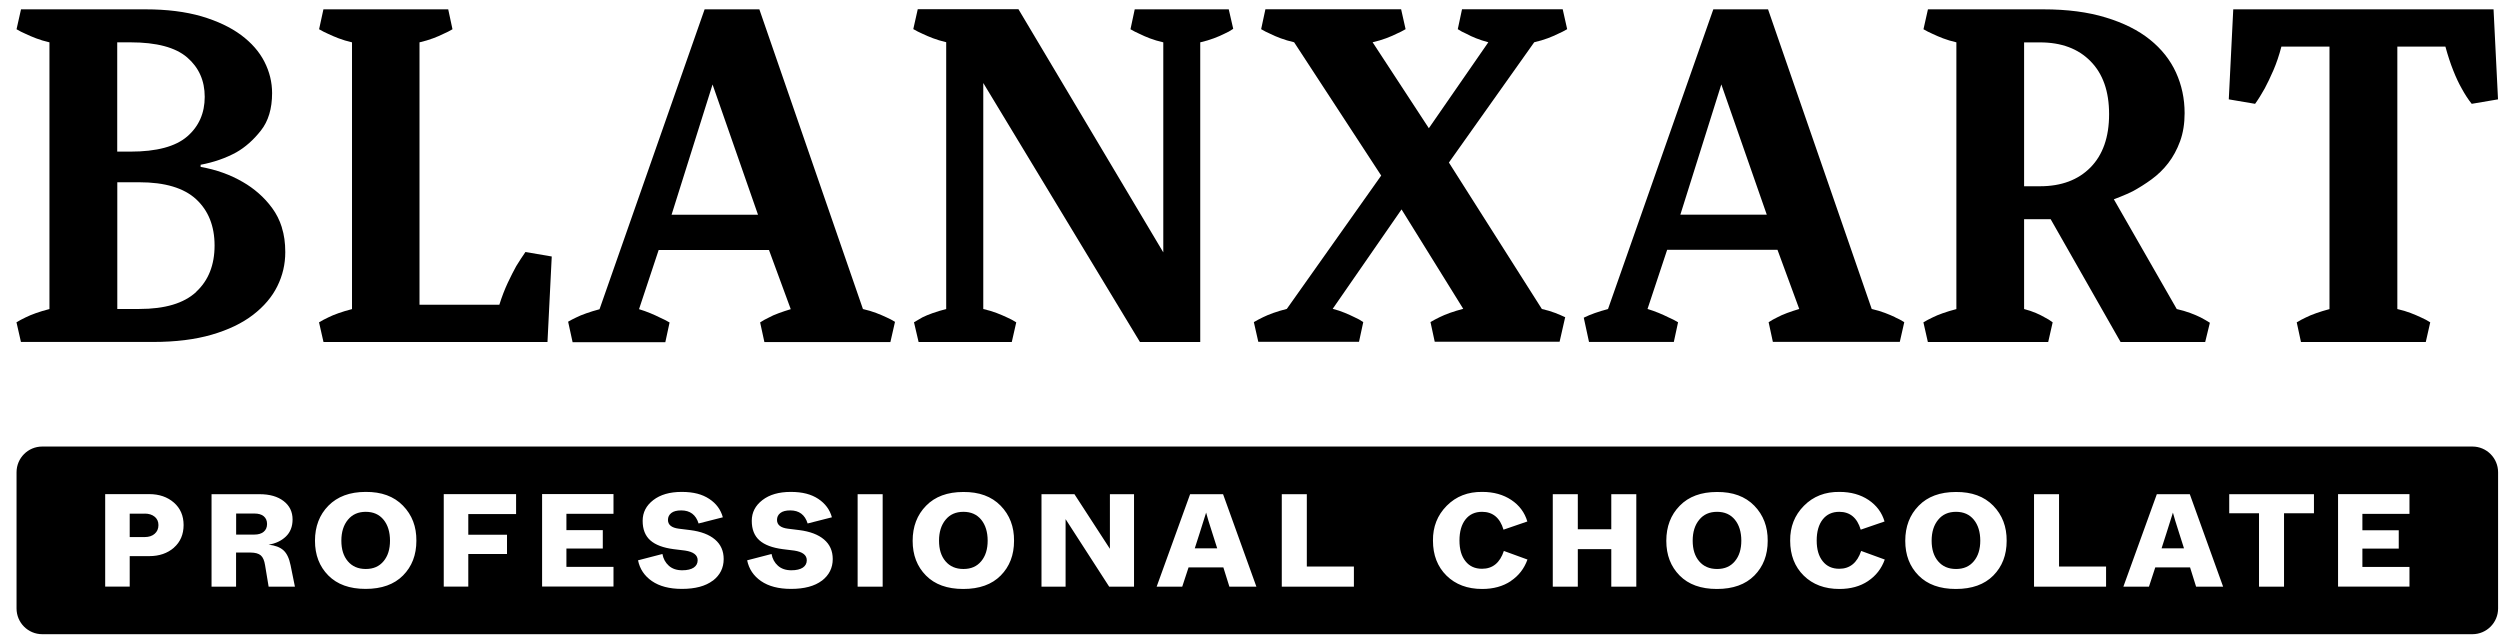
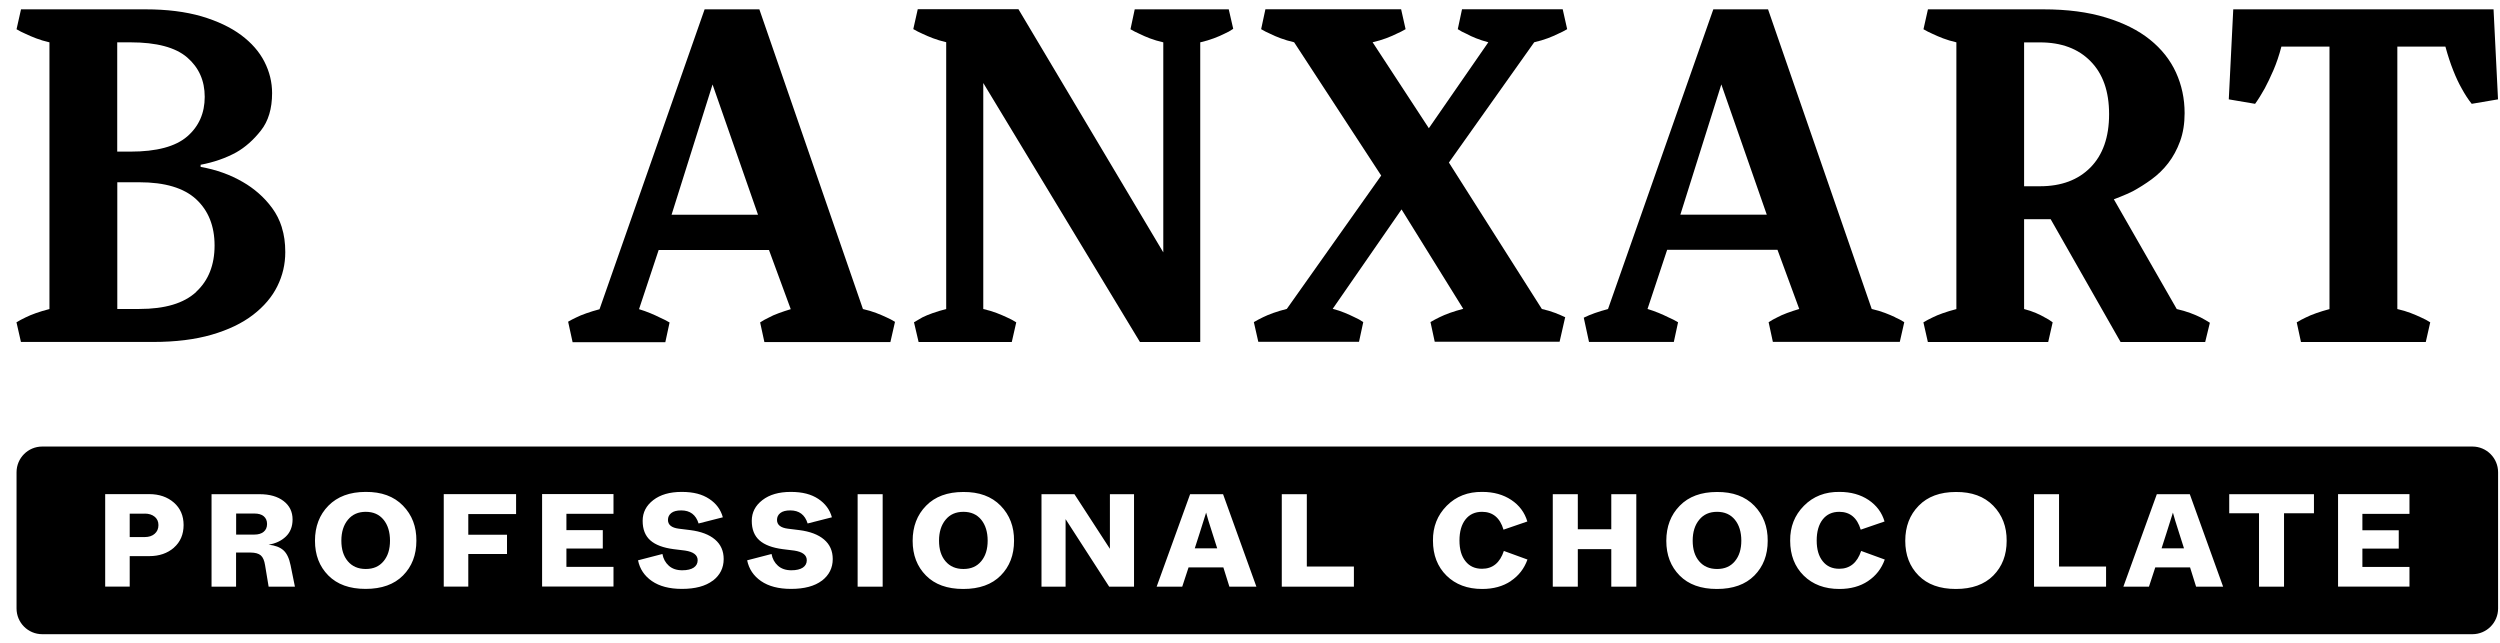
<svg xmlns="http://www.w3.org/2000/svg" width="136" height="35" viewBox="0 0 136 35" fill="none">
  <g clip-path="url(#clip0_461_618)">
-     <path d="M27.164 16.579C27.303 16.135 27.457 15.74 27.623 15.384C27.789 15.032 27.943 14.731 28.082 14.479C28.26 14.193 28.425 13.934 28.584 13.709L30.015 13.953L29.783 18.606H17.598L17.355 17.535C17.509 17.442 17.675 17.353 17.857 17.268C18.011 17.191 18.196 17.113 18.416 17.036C18.632 16.959 18.879 16.885 19.149 16.815V2.303C18.879 2.241 18.636 2.167 18.424 2.086C18.212 2.005 18.023 1.924 17.86 1.846C17.683 1.769 17.517 1.684 17.359 1.591L17.594 0.508H24.383L24.615 1.591C24.46 1.684 24.294 1.769 24.113 1.846C23.959 1.924 23.774 2.005 23.554 2.086C23.338 2.167 23.091 2.241 22.821 2.303V16.579H27.16H27.164Z" fill="black" />
    <path d="M46.944 16.812C47.214 16.873 47.457 16.947 47.669 17.028C47.882 17.109 48.071 17.191 48.233 17.268C48.395 17.338 48.545 17.419 48.688 17.508L48.437 18.61H41.583L41.351 17.539C41.49 17.446 41.648 17.357 41.83 17.272C41.968 17.195 42.142 17.117 42.354 17.04C42.562 16.962 42.786 16.889 43.017 16.819L41.833 13.601H35.831L34.763 16.819C34.971 16.881 35.176 16.955 35.373 17.036C35.569 17.117 35.747 17.198 35.901 17.276C36.078 17.353 36.252 17.442 36.425 17.543L36.194 18.614H31.149L30.906 17.5C31.041 17.423 31.183 17.345 31.334 17.276C31.488 17.198 31.673 17.121 31.893 17.044C32.109 16.966 32.352 16.893 32.614 16.823L38.331 0.508H41.309L46.944 16.812ZM38.763 4.596L36.533 11.683H41.236L38.763 4.596Z" fill="black" />
    <path d="M53.494 16.811C53.764 16.873 54.007 16.947 54.219 17.028C54.431 17.109 54.62 17.191 54.782 17.268C54.96 17.345 55.125 17.434 55.284 17.535L55.041 18.606H49.972L49.721 17.531C49.864 17.446 50.018 17.357 50.18 17.264C50.335 17.187 50.52 17.109 50.74 17.032C50.956 16.955 51.203 16.881 51.473 16.811V2.295C51.203 2.233 50.96 2.159 50.748 2.078C50.535 1.997 50.346 1.916 50.184 1.838C50.007 1.761 49.841 1.676 49.683 1.583L49.926 0.5H55.403L63.283 13.729V2.303C63.006 2.241 62.767 2.167 62.551 2.086C62.339 2.005 62.153 1.923 61.999 1.846C61.822 1.769 61.656 1.684 61.498 1.591L61.729 0.508H66.844L67.087 1.568C66.933 1.676 66.767 1.769 66.585 1.846C66.431 1.923 66.246 2.005 66.026 2.086C65.81 2.167 65.563 2.241 65.293 2.303V18.606H62.014L53.49 4.515V16.808L53.494 16.811Z" fill="black" />
    <path d="M85.139 17.253C84.981 17.179 84.803 17.102 84.603 17.024C84.39 16.943 84.147 16.869 83.877 16.808L78.82 8.843L83.461 2.299C83.731 2.237 83.978 2.163 84.194 2.082C84.41 2.001 84.595 1.92 84.753 1.842C84.93 1.765 85.096 1.68 85.254 1.587L85.011 0.504H79.534L79.303 1.587C79.442 1.68 79.6 1.765 79.781 1.842C79.92 1.92 80.093 2.001 80.298 2.082C80.502 2.163 80.726 2.237 80.965 2.299L77.729 6.975L74.67 2.299C74.94 2.237 75.187 2.163 75.403 2.082C75.619 2.001 75.804 1.92 75.962 1.842C76.14 1.765 76.306 1.68 76.464 1.587L76.221 0.504H68.838L68.606 1.587C68.761 1.68 68.927 1.765 69.108 1.842C69.262 1.92 69.447 2.001 69.667 2.082C69.883 2.163 70.13 2.237 70.4 2.299L75.137 9.551L70.003 16.804C69.733 16.873 69.486 16.947 69.27 17.024C69.054 17.102 68.865 17.179 68.711 17.256C68.533 17.341 68.367 17.43 68.209 17.523L68.452 18.595H73.93L74.161 17.523C74.022 17.423 73.864 17.334 73.683 17.256C73.528 17.179 73.351 17.098 73.154 17.017C72.957 16.935 72.738 16.862 72.499 16.8L76.244 11.392L79.6 16.8C79.337 16.869 79.094 16.943 78.878 17.02C78.662 17.098 78.477 17.175 78.319 17.253C78.142 17.338 77.976 17.427 77.818 17.519L78.049 18.591H84.842L85.15 17.237L85.139 17.253Z" fill="black" />
    <path d="M103.11 17.264C102.948 17.187 102.759 17.105 102.546 17.024C102.334 16.943 102.091 16.87 101.821 16.808L96.182 0.508H93.204L87.476 16.812C87.214 16.881 86.971 16.955 86.755 17.032C86.539 17.109 86.35 17.187 86.196 17.264C86.18 17.272 86.169 17.276 86.157 17.284L86.442 18.602H91.056L91.287 17.531C91.117 17.43 90.944 17.341 90.763 17.264C90.608 17.187 90.431 17.105 90.234 17.024C90.037 16.943 89.833 16.87 89.625 16.808L90.693 13.589H96.695L97.879 16.808C97.648 16.877 97.424 16.951 97.216 17.028C97.007 17.105 96.834 17.183 96.691 17.26C96.514 17.345 96.356 17.434 96.213 17.527L96.444 18.599H103.349L103.592 17.527C103.437 17.427 103.272 17.338 103.09 17.26L103.11 17.264ZM91.411 11.679L93.64 4.592L96.113 11.679H91.411Z" fill="black" />
    <path d="M114.99 10.835L118.415 16.812C118.685 16.873 118.932 16.947 119.152 17.028C119.372 17.109 119.561 17.191 119.715 17.268C119.893 17.361 120.058 17.457 120.217 17.558L119.962 18.606H115.36L111.557 11.926H110.111V16.812C110.35 16.873 110.566 16.947 110.755 17.028C110.944 17.109 111.106 17.191 111.237 17.268C111.391 17.345 111.534 17.434 111.665 17.535L111.422 18.606H104.876L104.633 17.535C104.788 17.442 104.953 17.353 105.135 17.268C105.289 17.191 105.474 17.113 105.694 17.036C105.91 16.959 106.157 16.885 106.427 16.815V2.303C106.157 2.241 105.914 2.167 105.702 2.086C105.49 2.005 105.301 1.924 105.139 1.846C104.961 1.769 104.795 1.684 104.637 1.591L104.88 0.508H111.16C112.456 0.508 113.59 0.655 114.558 0.953C115.526 1.247 116.328 1.649 116.957 2.156C117.586 2.662 118.06 3.258 118.373 3.943C118.685 4.627 118.843 5.366 118.843 6.155C118.843 6.72 118.762 7.23 118.597 7.683C118.431 8.136 118.215 8.534 117.952 8.874C117.69 9.215 117.385 9.509 117.046 9.756C116.707 10.004 116.363 10.22 116.012 10.41C115.626 10.607 114.99 10.843 114.99 10.843V10.835ZM110.111 2.303V10.132H110.978C112.136 10.132 113.05 9.791 113.725 9.106C114.396 8.422 114.735 7.459 114.735 6.213C114.735 4.968 114.4 4.016 113.725 3.331C113.054 2.647 112.136 2.306 110.978 2.306H110.111V2.303Z" fill="black" />
    <path d="M124.108 2.535C123.985 3.01 123.838 3.44 123.673 3.823C123.507 4.206 123.349 4.534 123.202 4.809C123.025 5.126 122.851 5.409 122.677 5.648L121.246 5.405L121.489 0.508H135.649L135.892 5.405L134.461 5.648C134.268 5.409 134.087 5.126 133.914 4.809C133.759 4.538 133.605 4.21 133.455 3.83C133.304 3.451 133.161 3.018 133.03 2.535H130.415V16.812C130.685 16.873 130.928 16.947 131.14 17.028C131.352 17.109 131.541 17.191 131.703 17.268C131.881 17.345 132.047 17.434 132.205 17.535L131.962 18.606H125.173L124.942 17.535C125.096 17.442 125.262 17.353 125.443 17.268C125.597 17.191 125.782 17.113 126.002 17.036C126.218 16.959 126.461 16.885 126.724 16.815V2.535H124.108Z" fill="black" />
    <path d="M15.334 12.371C15.21 11.976 15.033 11.628 14.809 11.323C14.586 11.017 14.335 10.746 14.065 10.511C13.795 10.275 13.509 10.073 13.22 9.907C12.534 9.505 11.766 9.23 10.914 9.079V8.963C11.631 8.828 12.275 8.604 12.85 8.29C13.34 8.012 13.787 7.617 14.192 7.103C14.597 6.592 14.802 5.911 14.802 5.064C14.802 4.473 14.663 3.904 14.385 3.359C14.107 2.813 13.683 2.33 13.112 1.904C12.541 1.483 11.824 1.142 10.96 0.887C10.088 0.635 9.077 0.508 7.924 0.508H1.143L0.9 1.591C1.054 1.684 1.22 1.769 1.402 1.846C1.564 1.924 1.753 2.005 1.965 2.086C2.177 2.167 2.42 2.241 2.69 2.303V16.812C2.42 16.881 2.173 16.955 1.957 17.032C1.741 17.109 1.552 17.187 1.398 17.264C1.22 17.349 1.054 17.438 0.896 17.531L1.139 18.602H8.337C9.548 18.602 10.609 18.471 11.515 18.208C12.422 17.945 13.17 17.585 13.764 17.129C14.358 16.672 14.798 16.154 15.087 15.57C15.376 14.986 15.519 14.371 15.519 13.717C15.519 13.214 15.457 12.766 15.33 12.371H15.334ZM6.377 2.303H7.099C8.518 2.303 9.548 2.577 10.184 3.126C10.821 3.676 11.137 4.391 11.137 5.269C11.137 6.147 10.821 6.875 10.184 7.424C9.548 7.973 8.522 8.248 7.099 8.248H6.377V2.303ZM10.671 15.883C10.003 16.502 8.973 16.808 7.577 16.808H6.381V9.915H7.577C8.973 9.915 10.003 10.224 10.671 10.839C11.338 11.458 11.673 12.298 11.673 13.357C11.673 14.417 11.338 15.261 10.671 15.876V15.883Z" fill="black" />
    <path d="M52.41 27.843C51.997 27.843 51.673 27.986 51.438 28.276C51.203 28.562 51.083 28.942 51.083 29.413C51.083 29.885 51.199 30.253 51.434 30.531C51.669 30.81 51.993 30.953 52.41 30.953C52.827 30.953 53.143 30.814 53.378 30.531C53.613 30.249 53.729 29.878 53.729 29.413C53.729 28.949 53.613 28.559 53.378 28.272C53.143 27.986 52.823 27.843 52.41 27.843Z" fill="black" />
    <path d="M134.5 24.292H2.296C1.525 24.292 0.9 24.919 0.9 25.692V33.1C0.9 33.873 1.525 34.5 2.296 34.5H134.5C135.271 34.5 135.896 33.873 135.896 33.1V25.692C135.896 24.919 135.271 24.292 134.5 24.292ZM9.463 29.793C9.112 30.098 8.665 30.253 8.125 30.253H7.056V31.912H5.722V26.88H8.117C8.661 26.88 9.108 27.035 9.459 27.34C9.81 27.646 9.988 28.056 9.988 28.562C9.988 29.069 9.81 29.487 9.459 29.793H9.463ZM14.613 31.912L14.42 30.748C14.381 30.493 14.304 30.315 14.188 30.214C14.073 30.114 13.884 30.059 13.625 30.059H12.842V31.916H11.508V26.884H14.119C14.667 26.884 15.106 27.008 15.43 27.259C15.754 27.507 15.916 27.843 15.916 28.257C15.916 28.644 15.793 28.957 15.55 29.189C15.307 29.421 14.995 29.568 14.613 29.63C14.967 29.669 15.234 29.769 15.419 29.936C15.604 30.102 15.731 30.373 15.808 30.752L16.044 31.916H14.609L14.613 31.912ZM21.926 31.305C21.444 31.792 20.765 32.036 19.889 32.036C19.014 32.036 18.343 31.792 17.86 31.305C17.378 30.818 17.135 30.191 17.135 29.417C17.135 28.644 17.378 28.002 17.868 27.507C18.358 27.012 19.029 26.76 19.889 26.76C20.75 26.752 21.428 27 21.922 27.507C22.416 28.013 22.659 28.651 22.651 29.417C22.651 30.191 22.408 30.818 21.926 31.305ZM28.078 27.967H25.475V29.089H27.581V30.137H25.475V31.912H24.14V26.88H28.075V27.967H28.078ZM33.374 27.951H30.813V28.841H32.792V29.839H30.813V30.837H33.374V31.908H29.49V26.876H33.374V27.948V27.951ZM38.775 31.587C38.381 31.885 37.822 32.036 37.097 32.036C36.418 32.036 35.874 31.893 35.465 31.611C35.056 31.328 34.805 30.953 34.709 30.481L36.036 30.137C36.082 30.396 36.198 30.609 36.383 30.775C36.568 30.941 36.811 31.023 37.112 31.023C37.39 31.023 37.598 30.972 37.741 30.876C37.883 30.779 37.953 30.643 37.953 30.477C37.953 30.195 37.725 30.021 37.27 29.951L36.645 29.874C36.078 29.8 35.654 29.642 35.376 29.394C35.099 29.147 34.96 28.795 34.96 28.334C34.96 27.874 35.153 27.503 35.538 27.205C35.924 26.907 36.437 26.76 37.085 26.76C37.733 26.76 38.2 26.888 38.582 27.139C38.964 27.39 39.21 27.727 39.322 28.141L38.003 28.477C37.856 28.002 37.54 27.766 37.058 27.766C36.819 27.766 36.638 27.812 36.518 27.909C36.395 28.006 36.337 28.129 36.337 28.284C36.337 28.551 36.533 28.709 36.923 28.76L37.548 28.837C38.13 28.911 38.582 29.081 38.894 29.348C39.21 29.615 39.368 29.971 39.368 30.412C39.368 30.895 39.172 31.286 38.782 31.587H38.775ZM44.711 31.587C44.317 31.885 43.758 32.036 43.033 32.036C42.354 32.036 41.81 31.893 41.401 31.611C40.992 31.328 40.742 30.953 40.645 30.481L41.972 30.137C42.019 30.396 42.134 30.609 42.319 30.775C42.505 30.941 42.748 31.023 43.048 31.023C43.326 31.023 43.534 30.972 43.677 30.876C43.82 30.779 43.889 30.643 43.889 30.477C43.889 30.195 43.662 30.021 43.206 29.951L42.582 29.874C42.015 29.8 41.59 29.642 41.313 29.394C41.035 29.147 40.896 28.795 40.896 28.334C40.896 27.874 41.089 27.503 41.475 27.205C41.86 26.907 42.373 26.76 43.017 26.76C43.662 26.76 44.132 26.888 44.514 27.139C44.892 27.39 45.143 27.727 45.255 28.141L43.935 28.477C43.789 28.002 43.473 27.766 42.99 27.766C42.751 27.766 42.57 27.812 42.45 27.909C42.327 28.006 42.269 28.129 42.269 28.284C42.269 28.551 42.466 28.709 42.855 28.76L43.48 28.837C44.063 28.911 44.514 29.081 44.827 29.348C45.143 29.615 45.301 29.971 45.301 30.412C45.301 30.895 45.104 31.286 44.715 31.587H44.711ZM48.017 31.916H46.655V26.884H48.017V31.916ZM54.439 31.309C53.957 31.796 53.278 32.04 52.402 32.04C51.527 32.04 50.855 31.796 50.373 31.309C49.891 30.822 49.648 30.195 49.648 29.421C49.648 28.648 49.891 28.006 50.381 27.51C50.867 27.012 51.542 26.764 52.402 26.764C53.262 26.756 53.941 27.004 54.435 27.51C54.929 28.017 55.172 28.655 55.164 29.421C55.164 30.195 54.921 30.822 54.439 31.309ZM61.687 31.916H60.34L57.968 28.241V31.916H56.657V26.884H58.45L60.379 29.855V26.884H61.691V31.916H61.687ZM66.879 31.916L66.551 30.868H64.657L64.313 31.916H62.921L64.742 26.884H66.535L68.348 31.916H66.879ZM73.652 31.916H69.729V26.884H71.091V30.818H73.652V31.916ZM82.188 31.611C81.76 31.897 81.239 32.04 80.63 32.04C79.827 32.04 79.179 31.796 78.689 31.313C78.2 30.829 77.953 30.195 77.953 29.413C77.945 28.659 78.192 28.029 78.701 27.514C79.21 27 79.858 26.748 80.641 26.76C81.254 26.76 81.779 26.907 82.215 27.197C82.651 27.487 82.944 27.882 83.087 28.369L81.791 28.814C81.598 28.168 81.208 27.843 80.622 27.843C80.24 27.843 79.939 27.982 79.723 28.257C79.507 28.532 79.395 28.915 79.395 29.402C79.395 29.889 79.503 30.257 79.723 30.531C79.939 30.806 80.24 30.941 80.622 30.941C81.2 30.941 81.598 30.616 81.81 29.971L83.094 30.439C82.917 30.934 82.616 31.32 82.188 31.607V31.611ZM89.015 31.916H87.654V29.874H85.833V31.916H84.471V26.884H85.833V28.791H87.654V26.884H89.015V31.916ZM95.438 31.309C94.955 31.796 94.276 32.04 93.401 32.04C92.525 32.04 91.854 31.796 91.372 31.309C90.89 30.822 90.647 30.195 90.647 29.421C90.647 28.648 90.89 28.006 91.38 27.51C91.866 27.012 92.541 26.764 93.401 26.764C94.261 26.756 94.94 27.004 95.434 27.51C95.927 28.017 96.17 28.655 96.163 29.421C96.163 30.195 95.92 30.822 95.438 31.309ZM101.621 31.611C101.193 31.897 100.672 32.04 100.062 32.04C99.26 32.04 98.612 31.796 98.122 31.313C97.632 30.829 97.385 30.195 97.385 29.413C97.378 28.659 97.625 28.029 98.134 27.514C98.643 27 99.291 26.748 100.074 26.76C100.687 26.76 101.212 26.907 101.648 27.197C102.084 27.491 102.377 27.882 102.519 28.369L101.223 28.814C101.031 28.168 100.641 27.843 100.055 27.843C99.673 27.843 99.372 27.982 99.156 28.257C98.94 28.532 98.828 28.915 98.828 29.402C98.828 29.889 98.936 30.257 99.156 30.531C99.372 30.806 99.673 30.941 100.055 30.941C100.633 30.941 101.031 30.616 101.247 29.971L102.531 30.439C102.354 30.934 102.053 31.32 101.625 31.607L101.621 31.611ZM108.437 31.309C107.954 31.796 107.275 32.04 106.4 32.04C105.524 32.04 104.853 31.796 104.371 31.309C103.889 30.822 103.646 30.195 103.646 29.421C103.646 28.648 103.889 28.006 104.379 27.51C104.865 27.012 105.54 26.764 106.4 26.764C107.26 26.756 107.939 27.004 108.433 27.51C108.926 28.017 109.169 28.655 109.162 29.421C109.162 30.195 108.919 30.822 108.437 31.309ZM114.573 31.916H110.651V26.884H112.012V30.818H114.57V31.916H114.573ZM119.468 31.916L119.14 30.868H117.246L116.903 31.916H115.511L117.331 26.884H119.125L120.938 31.916H119.468ZM125.879 27.921H124.251V31.916H122.89V27.921H121.27V26.884H125.879V27.921ZM131.075 27.955H128.514V28.845H130.492V29.843H128.514V30.841H131.075V31.912H127.19V26.88H131.075V27.951V27.955Z" fill="black" />
-     <path d="M106.408 27.843C105.995 27.843 105.671 27.986 105.436 28.276C105.2 28.562 105.081 28.942 105.081 29.413C105.081 29.885 105.197 30.253 105.432 30.531C105.667 30.81 105.991 30.953 106.408 30.953C106.824 30.953 107.141 30.814 107.376 30.531C107.611 30.249 107.727 29.878 107.727 29.413C107.727 28.949 107.611 28.559 107.376 28.272C107.141 27.986 106.82 27.843 106.408 27.843Z" fill="black" />
    <path d="M65.613 27.886C65.59 27.959 65.471 28.331 65.262 29L64.996 29.828H66.215L65.949 28.992C65.775 28.454 65.663 28.087 65.613 27.886Z" fill="black" />
    <path d="M118.207 27.886C118.184 27.959 118.064 28.331 117.856 29L117.59 29.828H118.809L118.543 28.992C118.369 28.454 118.257 28.087 118.207 27.886Z" fill="black" />
    <path d="M19.897 27.843C19.485 27.843 19.164 27.986 18.925 28.276C18.69 28.562 18.57 28.942 18.57 29.413C18.57 29.885 18.686 30.253 18.921 30.531C19.157 30.81 19.481 30.953 19.897 30.953C20.314 30.953 20.63 30.814 20.865 30.531C21.101 30.249 21.216 29.878 21.216 29.413C21.216 28.949 21.101 28.559 20.865 28.272C20.63 27.986 20.31 27.843 19.897 27.843Z" fill="black" />
    <path d="M93.409 27.843C92.996 27.843 92.672 27.986 92.437 28.276C92.201 28.562 92.082 28.942 92.082 29.413C92.082 29.885 92.198 30.253 92.433 30.531C92.668 30.81 92.992 30.953 93.409 30.953C93.825 30.953 94.142 30.814 94.377 30.531C94.612 30.249 94.728 29.878 94.728 29.413C94.728 28.949 94.612 28.559 94.377 28.272C94.142 27.986 93.821 27.843 93.409 27.843Z" fill="black" />
    <path d="M7.874 27.944H7.056V29.216H7.874C8.098 29.216 8.279 29.158 8.414 29.038C8.549 28.922 8.619 28.764 8.619 28.566C8.619 28.369 8.549 28.222 8.414 28.11C8.279 27.998 8.098 27.94 7.874 27.94V27.944Z" fill="black" />
    <path d="M13.841 27.936H12.846V29.081H13.841C14.053 29.081 14.219 29.031 14.343 28.93C14.466 28.83 14.528 28.686 14.528 28.505C14.528 28.323 14.466 28.184 14.346 28.083C14.227 27.983 14.057 27.936 13.841 27.936Z" fill="black" />
  </g>
  <defs>
    <clipPath id="clip0_461_618">
      <rect width="135" height="34" fill="white" transform="translate(0.9 0.5)" />
    </clipPath>
  </defs>
</svg>